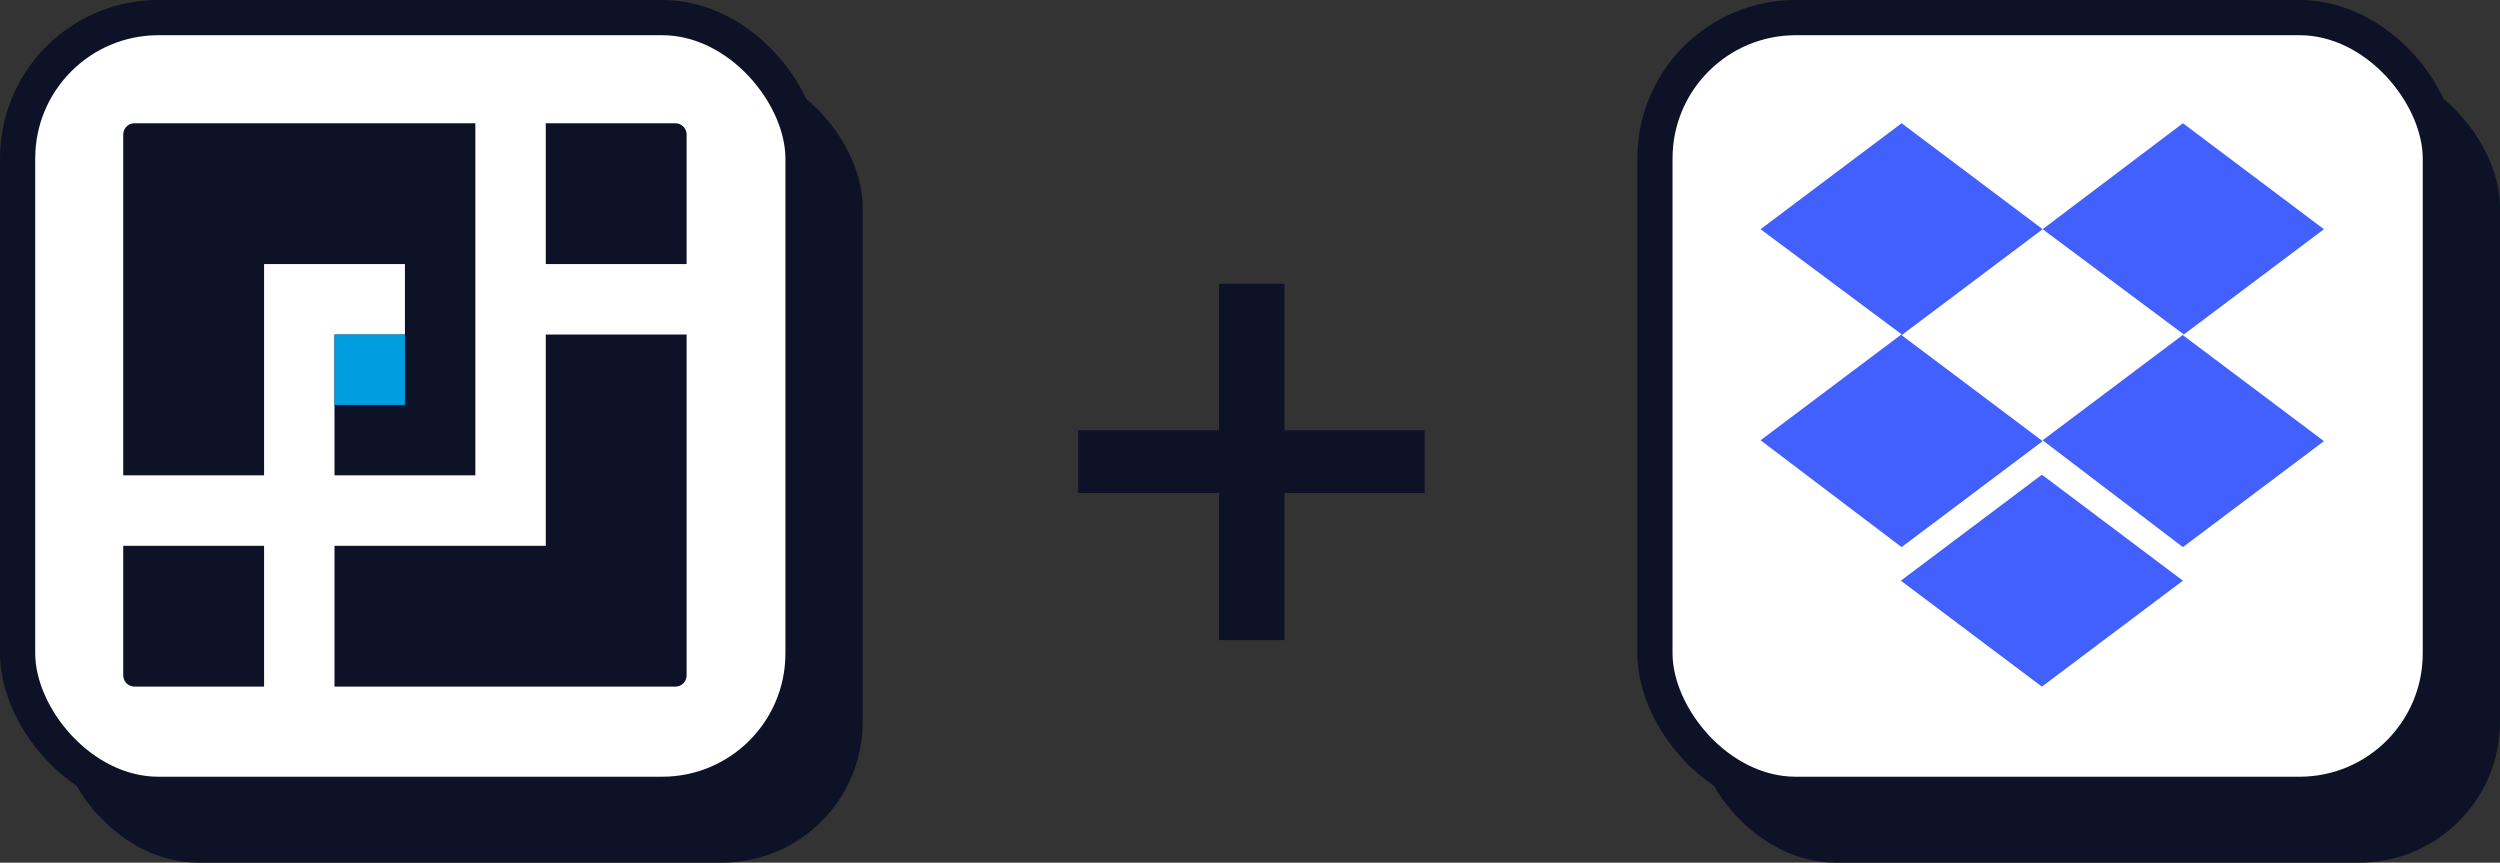
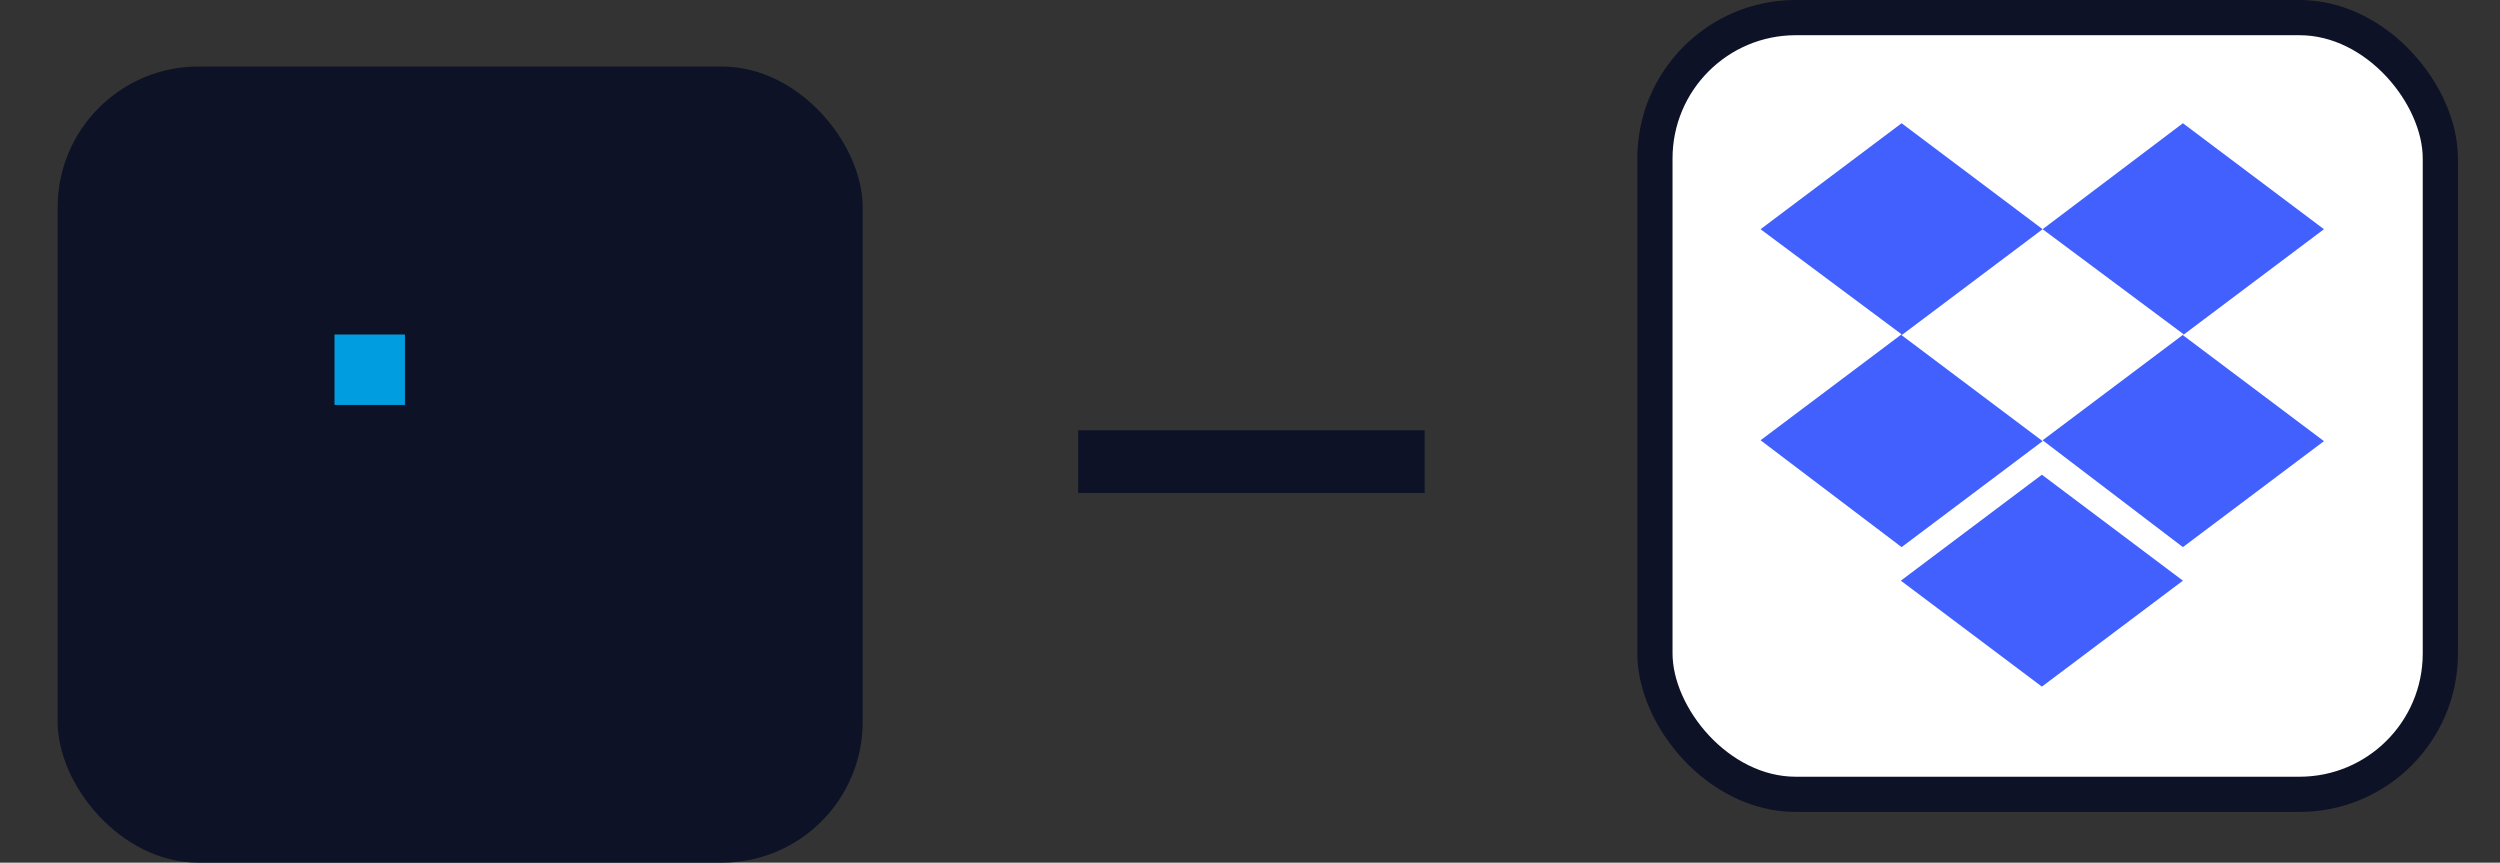
<svg xmlns="http://www.w3.org/2000/svg" width="142" height="49" viewBox="0 0 142 49" fill="none">
  <rect x="0" y="0" width="142" height="49" fill="#333333" stroke="none" />
  <rect x="3.273" y="3.778" width="45.727" height="45.221" rx="8" fill="#0D1226" />
-   <rect x="1" y="1" width="44.612" height="44.118" rx="8" fill="white" stroke="#0D1226" stroke-width="2" />
  <path fill-rule="evenodd" clip-rule="evenodd" d="M31 7H38.36C38.714 7 39 7.287 39 7.64V15H31V7ZM27 7H7.64C7.287 7 7 7.287 7 7.64V27H15V15H19H23V19H19V27H27V7ZM7 31V38.36C7 38.714 7.287 39 7.64 39H15V31H7ZM19 39H38.36C38.714 39 39 38.714 39 38.36V19H31V31H27H19V39Z" fill="#0D1226" />
  <path d="M23 19H19V23H23V19Z" fill="#009DE0" />
-   <path d="M72.96 16.12V36.36H69.24V16.12H72.96ZM80.92 24.44V28H61.24V24.44H80.92Z" fill="#0D1226" />
-   <rect x="96.273" y="3.778" width="45.727" height="45.221" rx="8" fill="#0D1226" />
+   <path d="M72.96 16.12H69.24V16.12H72.96ZM80.92 24.44V28H61.24V24.44H80.92Z" fill="#0D1226" />
  <rect x="94" y="1" width="44.612" height="44.118" rx="8" fill="white" stroke="#0D1226" stroke-width="2" />
  <g clip-path="url(#clip0_161_541)">
    <path d="M116.021 13.019L108.011 19.038L116.021 25.057L108.011 31.076L100 25.007L108.011 18.988L100 13.019L108.011 7L116.021 13.019ZM107.968 32.982L115.979 26.963L123.989 32.982L115.979 39L107.968 32.982ZM116.021 25.007L124.032 18.988L116.021 13.019L123.989 7L132 13.019L123.989 19.038L132 25.057L123.989 31.076L116.021 25.007Z" fill="#4160FE" />
  </g>
  <defs>
    <clipPath id="clip0_161_541">
      <rect width="32" height="32" fill="white" transform="translate(100 7)" />
    </clipPath>
  </defs>
</svg>